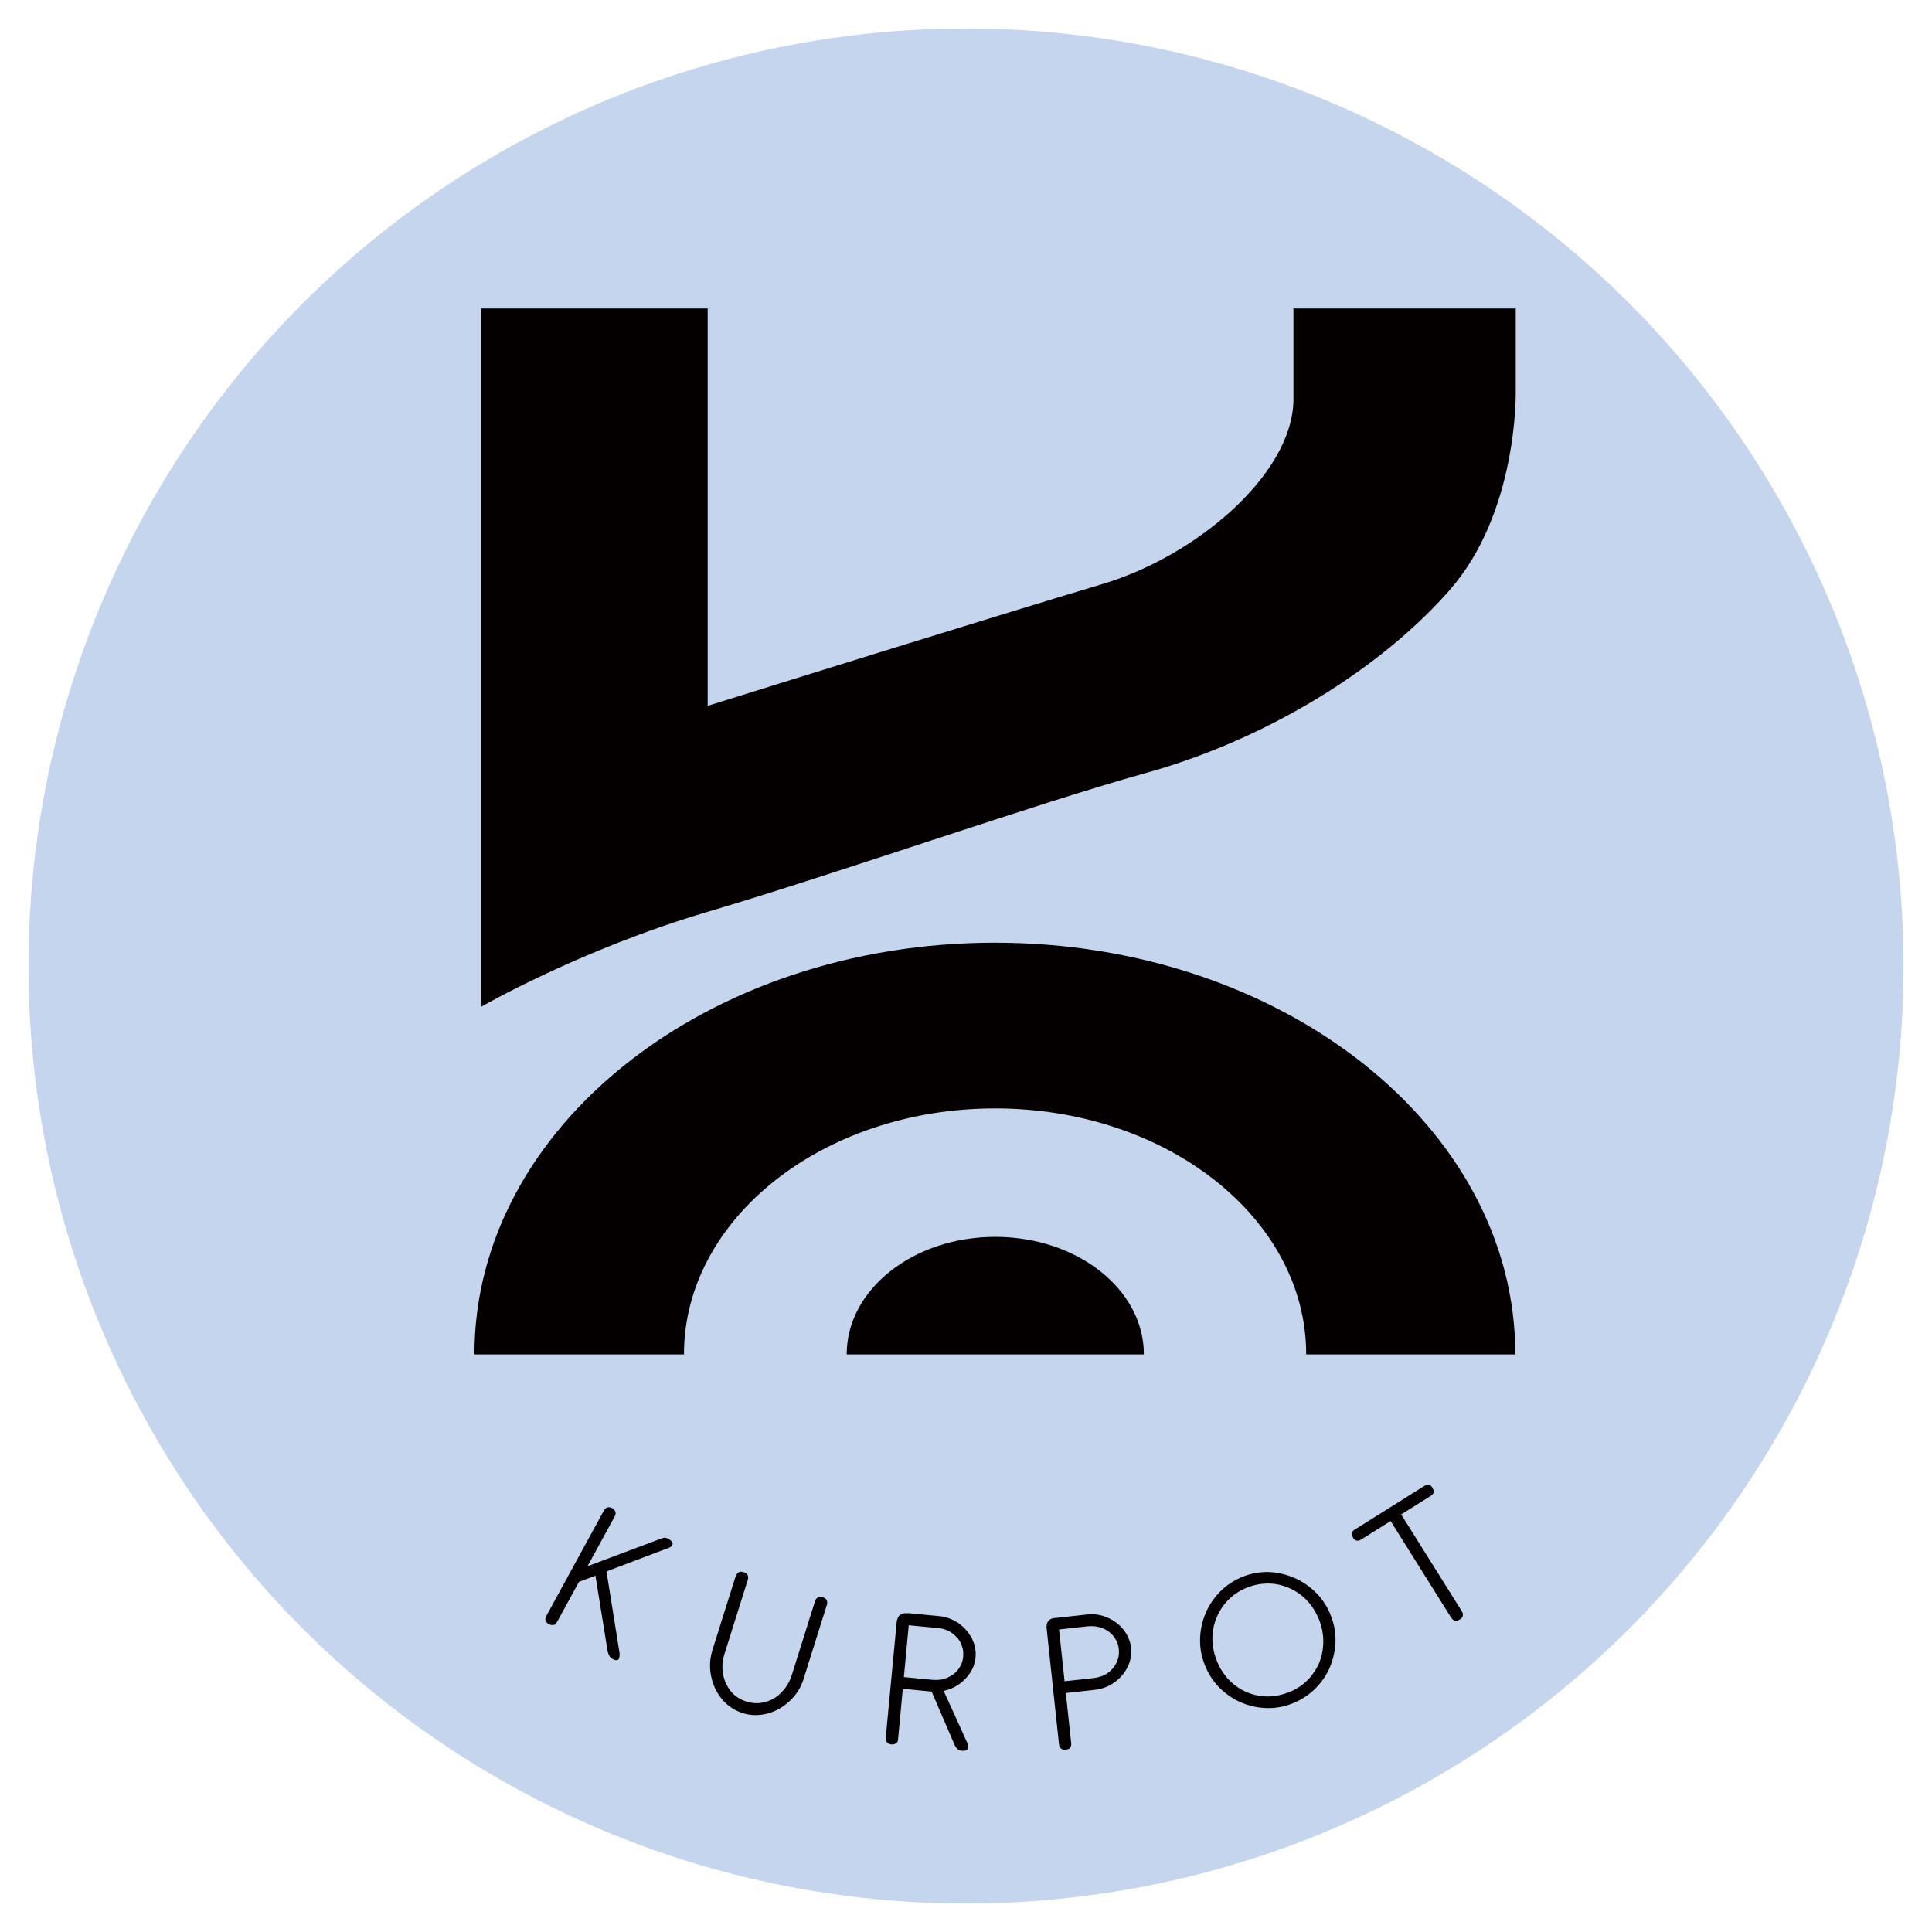
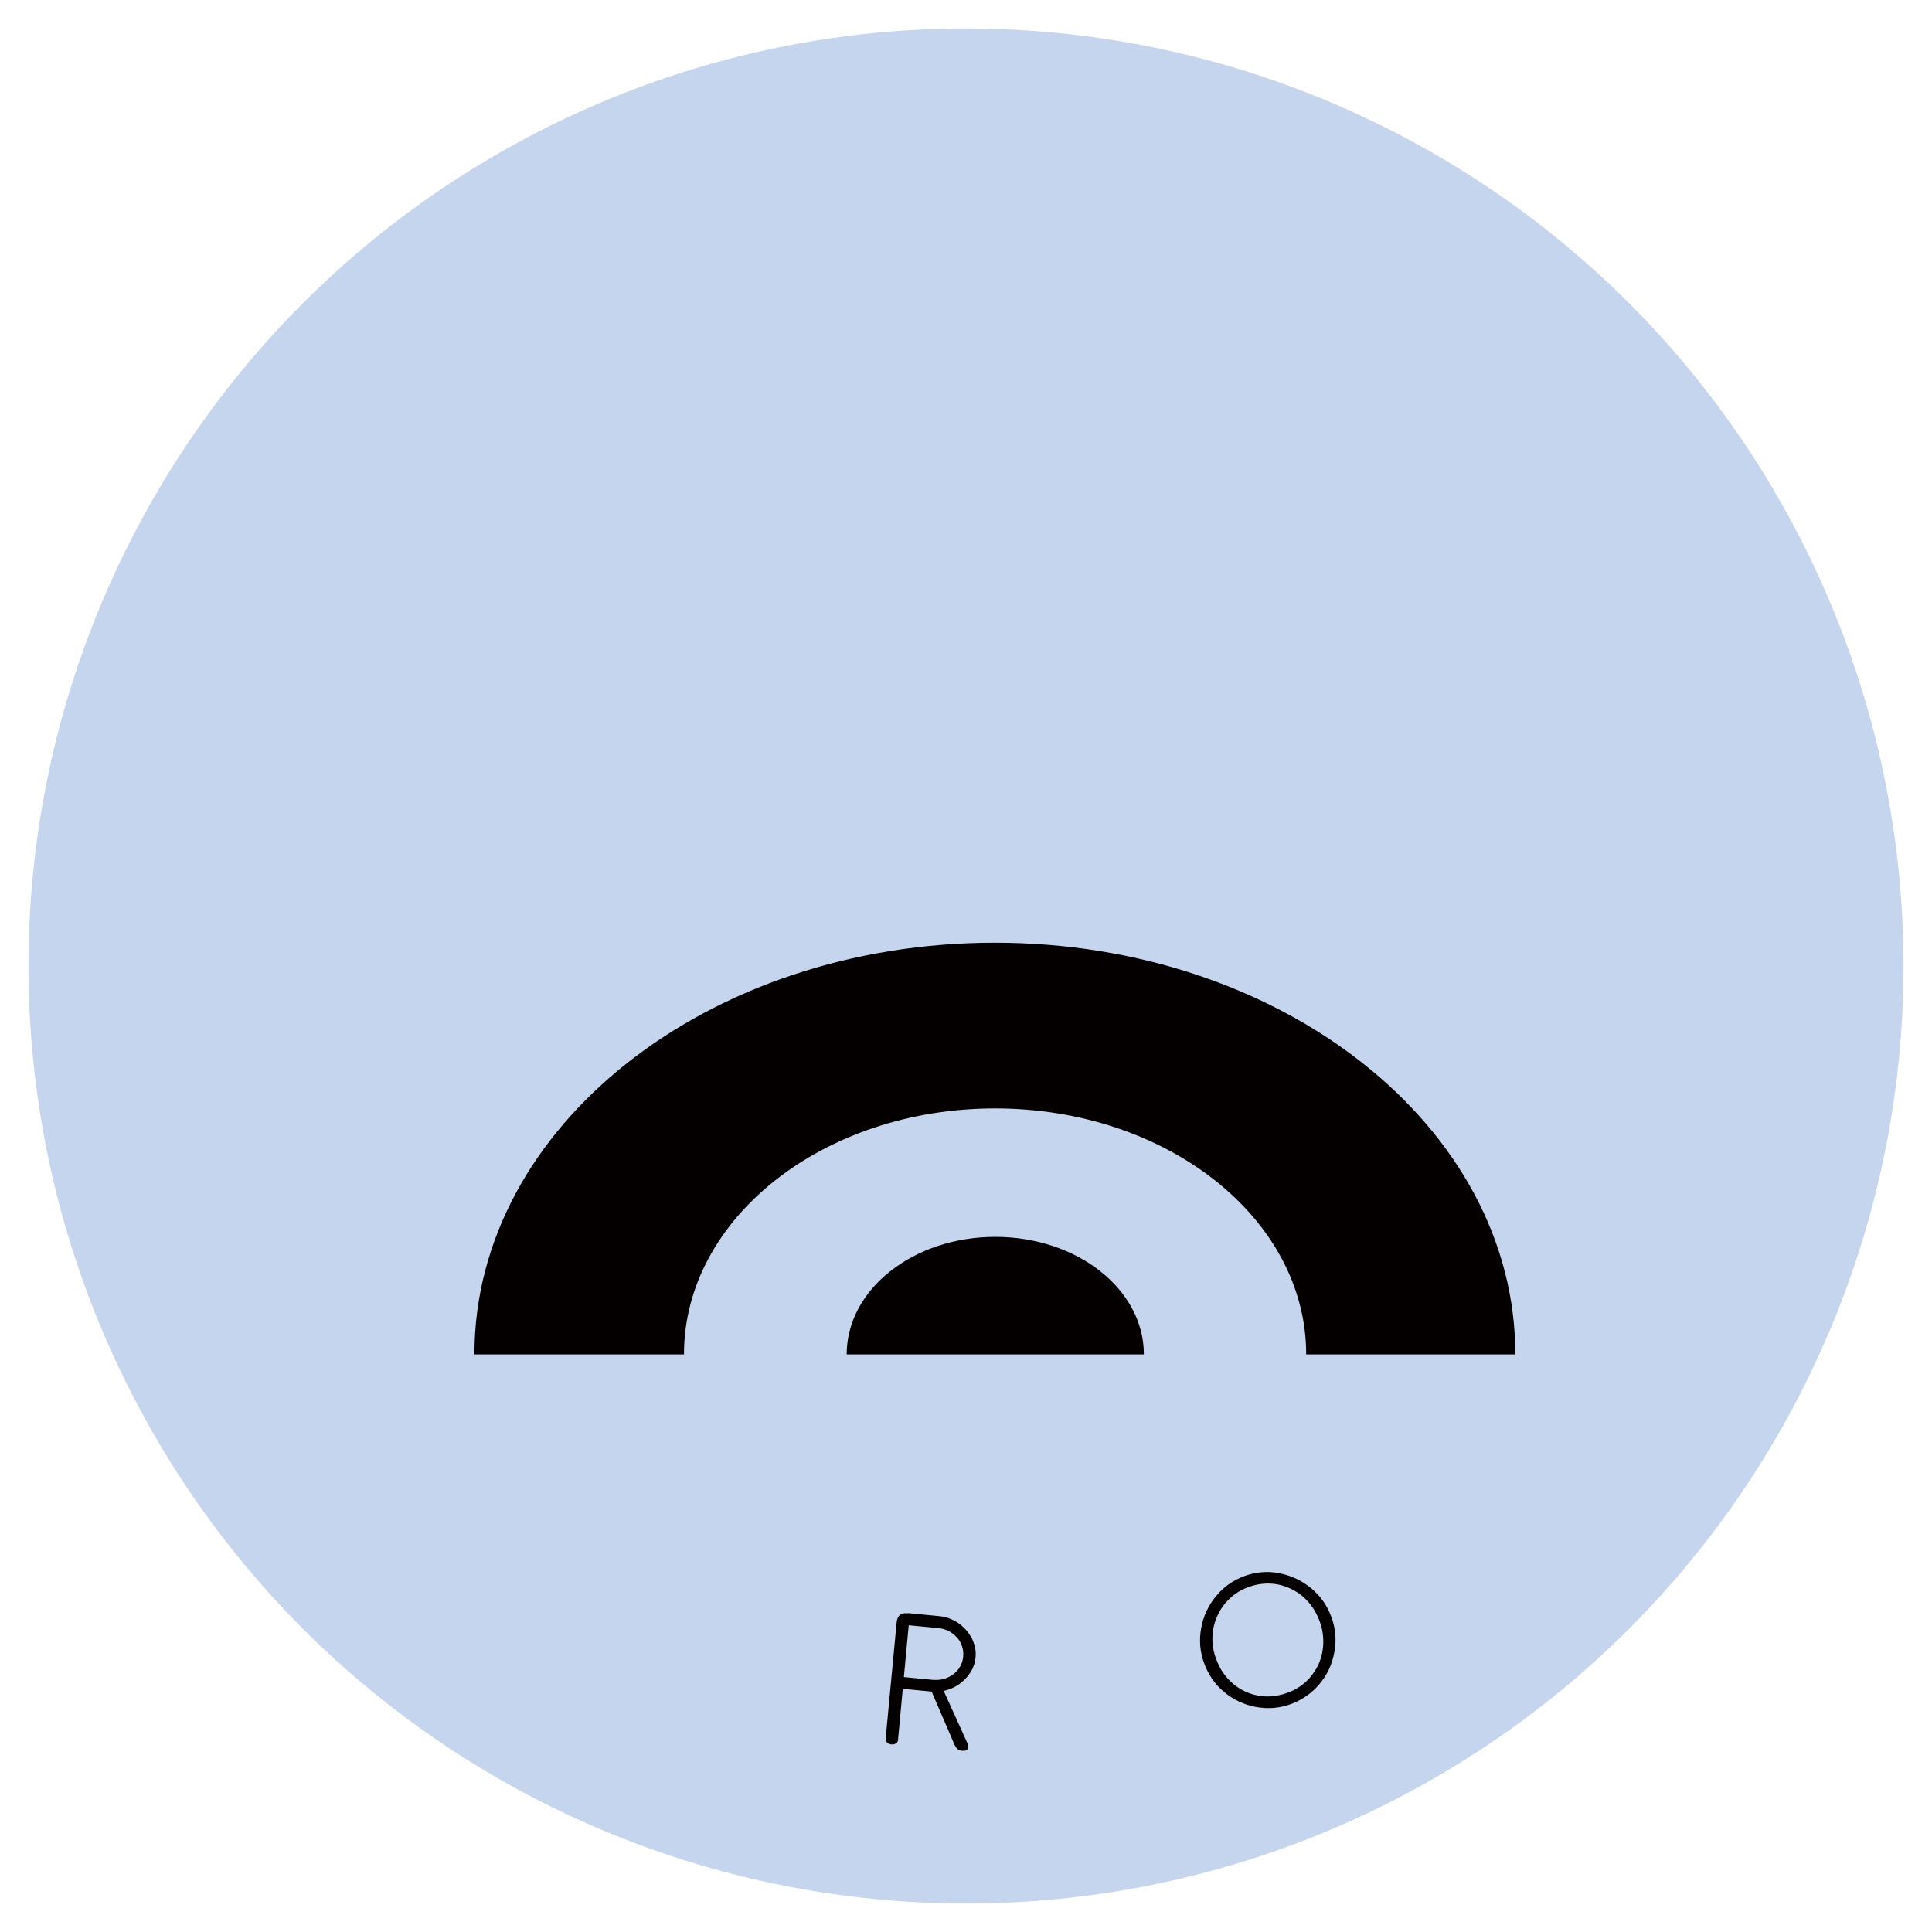
<svg xmlns="http://www.w3.org/2000/svg" id="_图层_1" data-name="图层_1" version="1.1" viewBox="0 0 97 97">
  <defs>
    <style>
      .st0 {
        fill: #040000;
      }

      .st1 {
        fill: #c4d5ed;
      }
    </style>
  </defs>
  <circle class="st1" cx="48.5" cy="48.5" r="47.07" />
  <g>
-     <path class="st0" d="M27.8,81.58c-.07.02-.15.01-.23-.03h-.02c-.08-.06-.14-.12-.16-.19-.02-.07,0-.15.04-.23l2.89-5.29c.05-.08.1-.14.18-.16.07-.02.15,0,.23.04h.02c.08.06.13.12.15.19.02.07,0,.15-.04.23l-2.89,5.29c-.05.08-.1.14-.17.16ZM33.36,77.2c.07,0,.14.03.21.07l.03.02c.07.04.12.09.15.14.03.06.02.11,0,.16-.03.05-.09.09-.17.12l-4.88,1.85.09-.66,4.37-1.64c.07-.03.14-.05.21-.05ZM31.1,83.25c-.03.06-.07.09-.12.1-.05.01-.11,0-.17-.03l-.04-.02c-.08-.05-.15-.11-.19-.19-.04-.08-.07-.18-.09-.31l-.68-4.22.61.12.69,4.32c0,.09,0,.17-.03.22Z" />
-     <path class="st0" d="M37.09,78.94c.07-.04.15-.04.24,0h.03c.09.04.15.08.18.15.03.07.03.14,0,.24l-1.16,3.69c-.11.35-.14.69-.08,1.02.06.33.19.62.39.87.2.25.47.42.79.52.32.1.63.11.94.02.31-.08.59-.24.82-.49.24-.24.41-.53.52-.88l1.16-3.69c.03-.09.08-.15.14-.19.07-.04.15-.04.24,0h.03c.09.04.15.08.18.15.03.07.03.14,0,.24l-1.16,3.69c-.13.43-.36.8-.69,1.11-.33.31-.7.53-1.12.64-.42.11-.84.11-1.25-.02-.41-.13-.76-.36-1.04-.7-.28-.33-.46-.72-.55-1.17-.09-.44-.06-.88.07-1.3l1.16-3.69c.03-.09.08-.15.14-.19Z" />
    <path class="st0" d="M44.99,87.52c-.06.05-.13.07-.22.06h-.03c-.09-.01-.17-.05-.21-.1s-.07-.13-.06-.23l.55-5.81c.02-.16.07-.28.16-.35.09-.08.21-.11.37-.09h.13s-.59,6.32-.59,6.32c0,.09-.04.17-.1.22ZM45.27,84.19l1.56.15c.27.02.51-.01.74-.11.23-.1.41-.24.55-.43.14-.19.22-.4.24-.64.02-.23-.02-.45-.12-.66-.1-.21-.26-.38-.46-.52-.2-.14-.44-.22-.7-.24l-1.55-.15.06-.6,1.55.15c.37.03.69.16.99.36.29.21.51.46.67.77.15.31.21.62.18.94-.03.33-.15.63-.36.9-.21.27-.47.49-.8.64-.33.15-.67.21-1.04.18l-1.56-.15.06-.59ZM47.26,84.63l1.32,2.91c.05.11.05.2,0,.27-.04.07-.12.1-.24.09h-.05c-.09-.01-.16-.04-.22-.09-.06-.05-.11-.13-.15-.22l-1.3-3.02.64.06Z" />
-     <path class="st0" d="M53.74,87.74c-.04.06-.11.09-.21.1h-.03c-.09.01-.17,0-.23-.05-.06-.05-.09-.12-.1-.21l-.62-5.81c-.02-.16.01-.29.08-.38.07-.09.19-.15.35-.16h.13s.67,6.28.67,6.28c.01.09,0,.17-.05.23ZM53.36,84.42l1.55-.17c.26-.03.5-.11.7-.25.2-.14.35-.32.45-.53.1-.21.14-.44.11-.68-.02-.23-.11-.44-.25-.62-.14-.19-.33-.32-.55-.42-.23-.09-.47-.12-.74-.1l-1.54.17-.06-.59,1.54-.17c.36-.04.71.01,1.04.16.33.14.6.35.81.62.21.27.33.57.37.89.03.33-.02.64-.17.95-.15.31-.37.57-.66.78-.29.21-.62.34-.98.38l-1.55.17-.06-.59Z" />
    <path class="st0" d="M63.05,85.7c-.59-.11-1.12-.36-1.59-.75-.47-.39-.8-.88-1.01-1.46-.21-.58-.25-1.16-.14-1.76.11-.6.36-1.13.75-1.6.39-.47.87-.8,1.44-1.01.57-.2,1.16-.25,1.75-.13.59.12,1.12.37,1.59.76.47.39.8.87,1.01,1.45.21.58.26,1.17.14,1.77-.11.6-.36,1.13-.75,1.59-.39.46-.87.79-1.44,1-.57.21-1.16.25-1.75.14ZM65.8,84.18c.32-.37.52-.8.6-1.29.08-.49.04-.98-.14-1.48-.18-.49-.45-.9-.82-1.23-.37-.32-.8-.53-1.28-.63-.48-.09-.97-.05-1.45.12-.48.17-.88.45-1.2.83-.31.38-.51.81-.6,1.3-.08.49-.04.98.14,1.47.18.5.45.91.83,1.24.37.32.8.53,1.28.62.48.09.96.04,1.45-.13s.89-.45,1.2-.82Z" />
-     <path class="st0" d="M71.74,74.54c.07.02.12.06.17.14v.02c.06.08.08.15.07.22-.01.07-.06.13-.14.18l-3.51,2.2c-.08.05-.15.06-.22.05-.07-.02-.13-.06-.18-.14v-.02c-.06-.08-.08-.15-.06-.22.02-.07.06-.12.14-.17l3.51-2.2c.08-.05.15-.07.22-.05ZM73.45,81.12c-.02.07-.07.14-.15.19h-.02c-.08.06-.16.08-.23.06s-.14-.07-.19-.15l-3.22-5.14.53-.33,3.22,5.14c.05.08.07.16.05.23Z" />
  </g>
  <g>
-     <path class="st0" d="M72.77,29.64c-3.43,3.91-9.12,7.47-15.24,9.17-5.34,1.48-15.6,5.08-22,6.97s-11.38,4.77-11.38,4.77V15.49h11.38v19.95c2.97-.93,14.03-4.38,19.86-6.13,4.63-1.39,9.45-5.43,9.55-9.17v-4.65h11.16v4.22s.11,6.03-3.33,9.93Z" />
    <path class="st0" d="M76.1,68h-10.52c0-6.82-6.99-12.35-15.62-12.35s-15.62,5.53-15.62,12.35h-10.52c0-11.42,11.7-20.67,26.13-20.67s26.13,9.26,26.13,20.67Z" />
    <path class="st0" d="M42.51,68c0-3.26,3.34-5.9,7.46-5.9s7.46,2.64,7.46,5.9" />
  </g>
</svg>